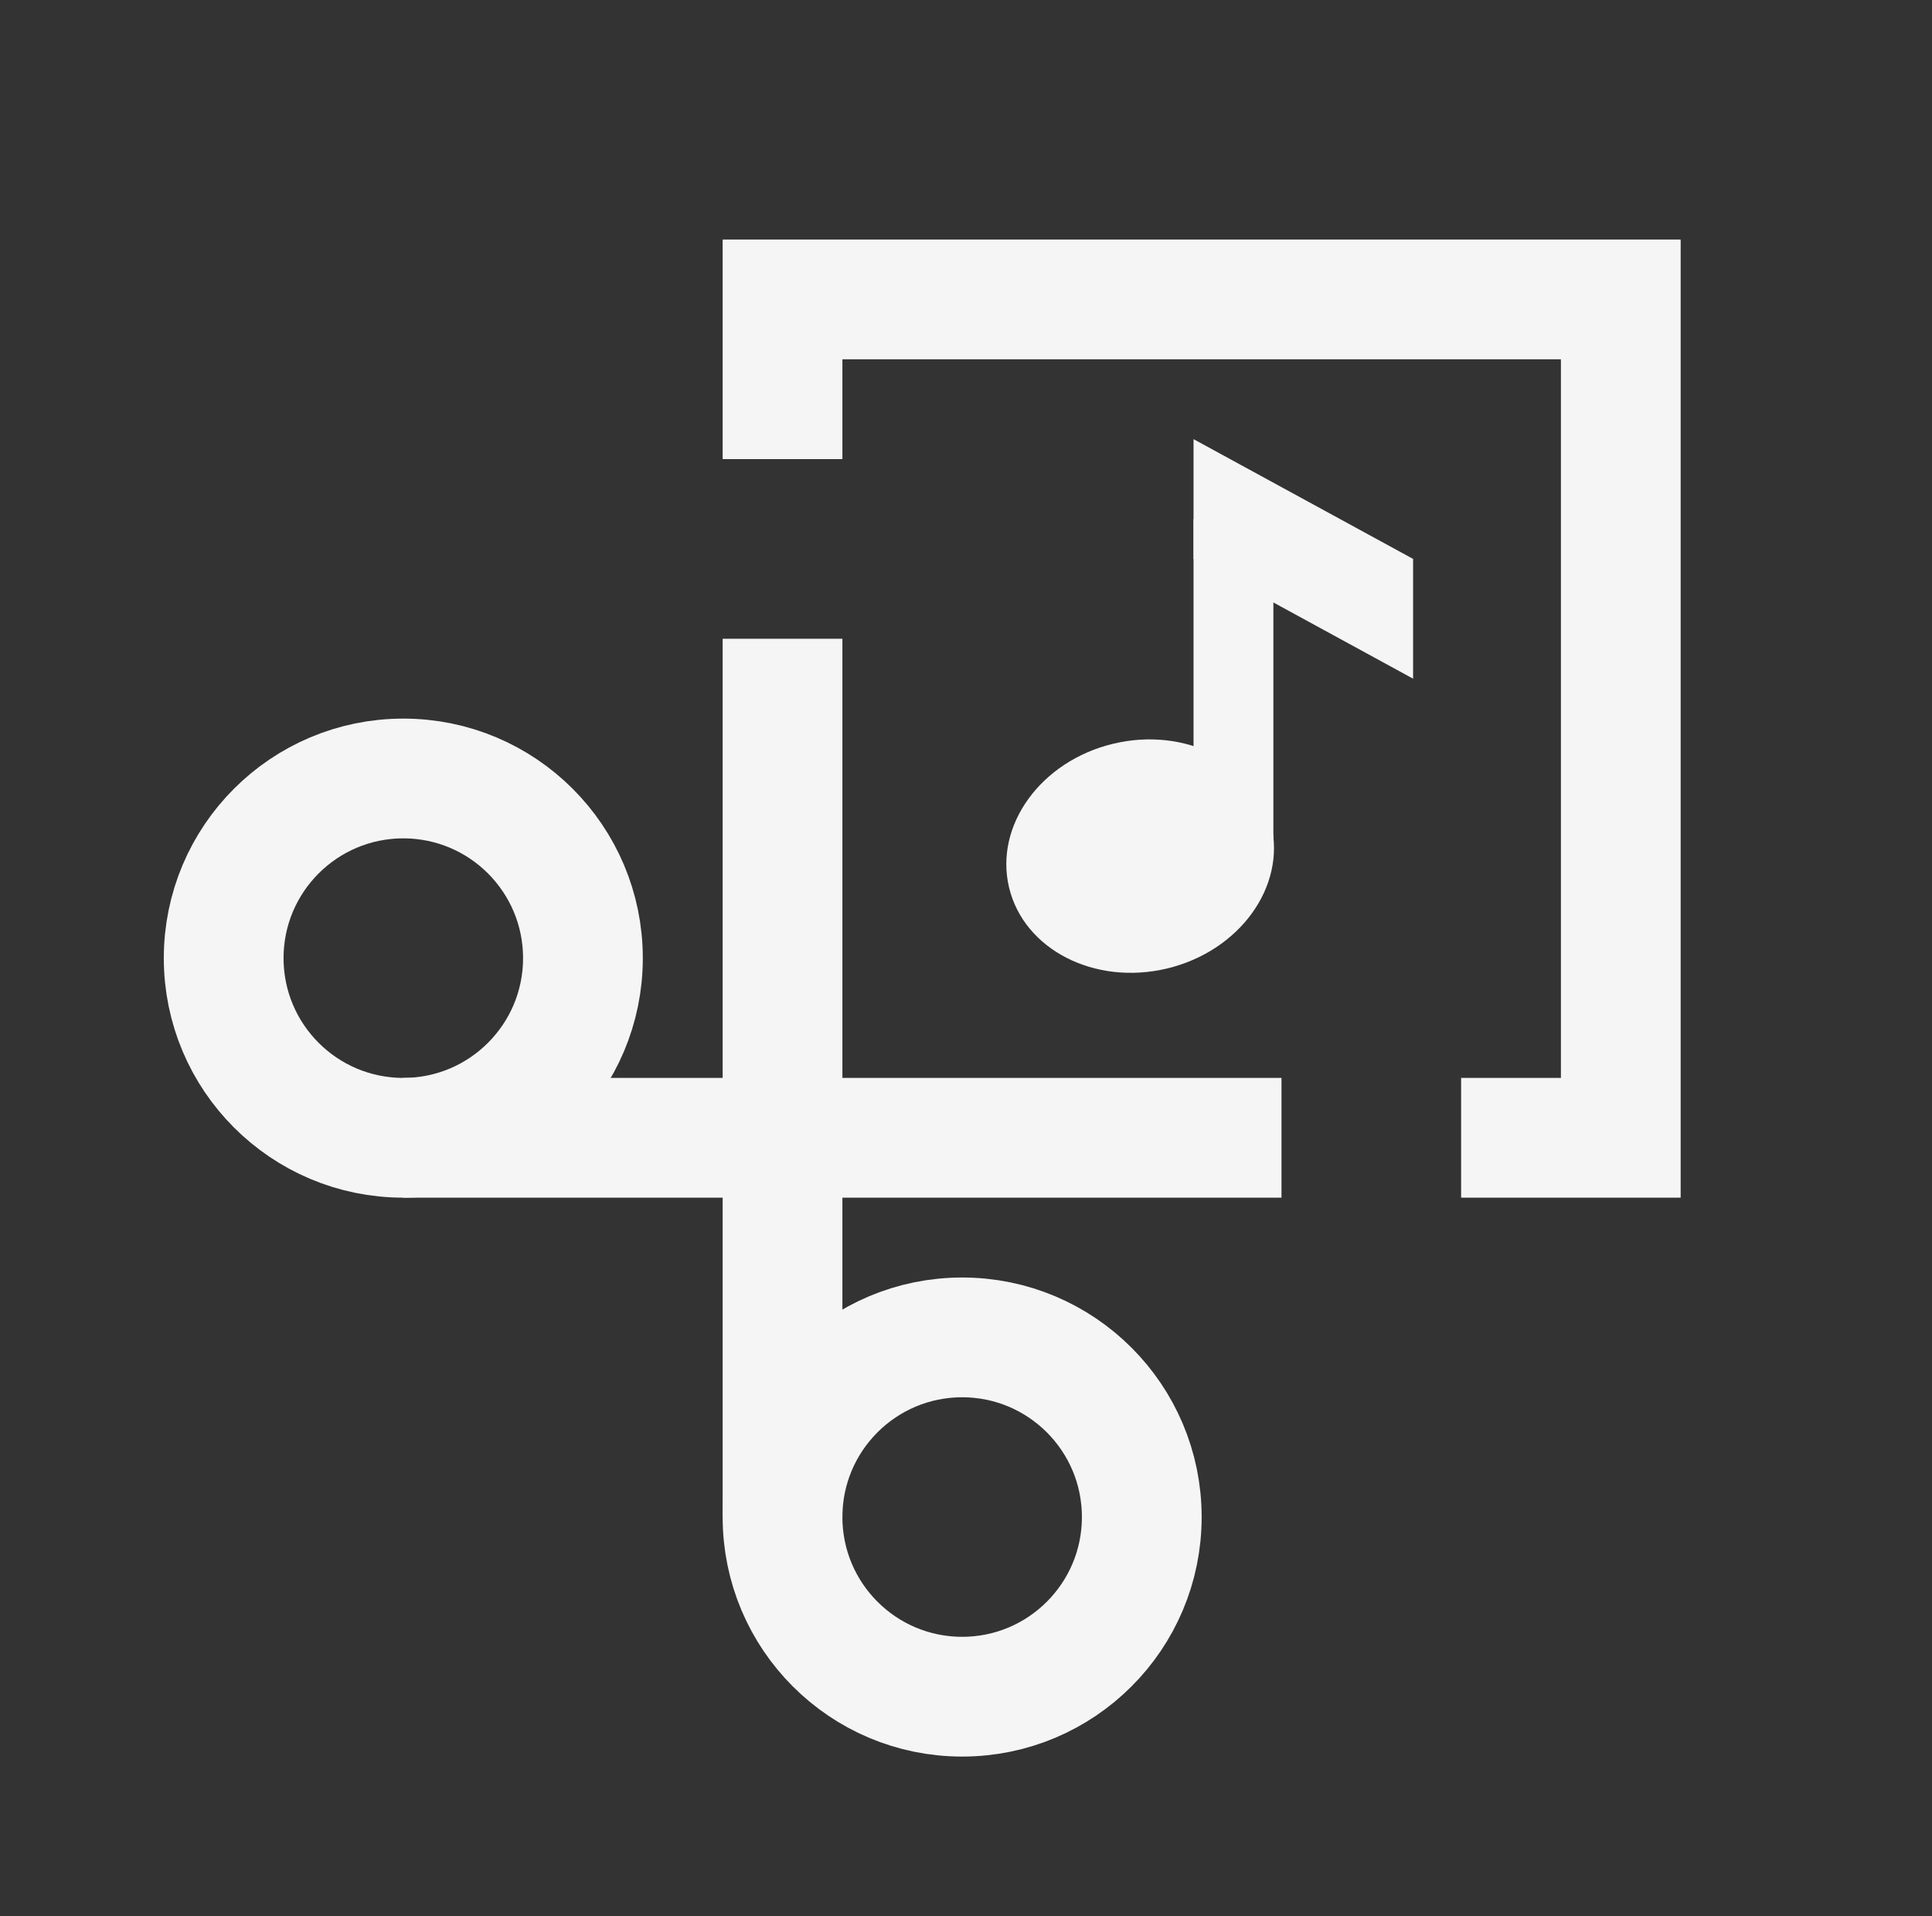
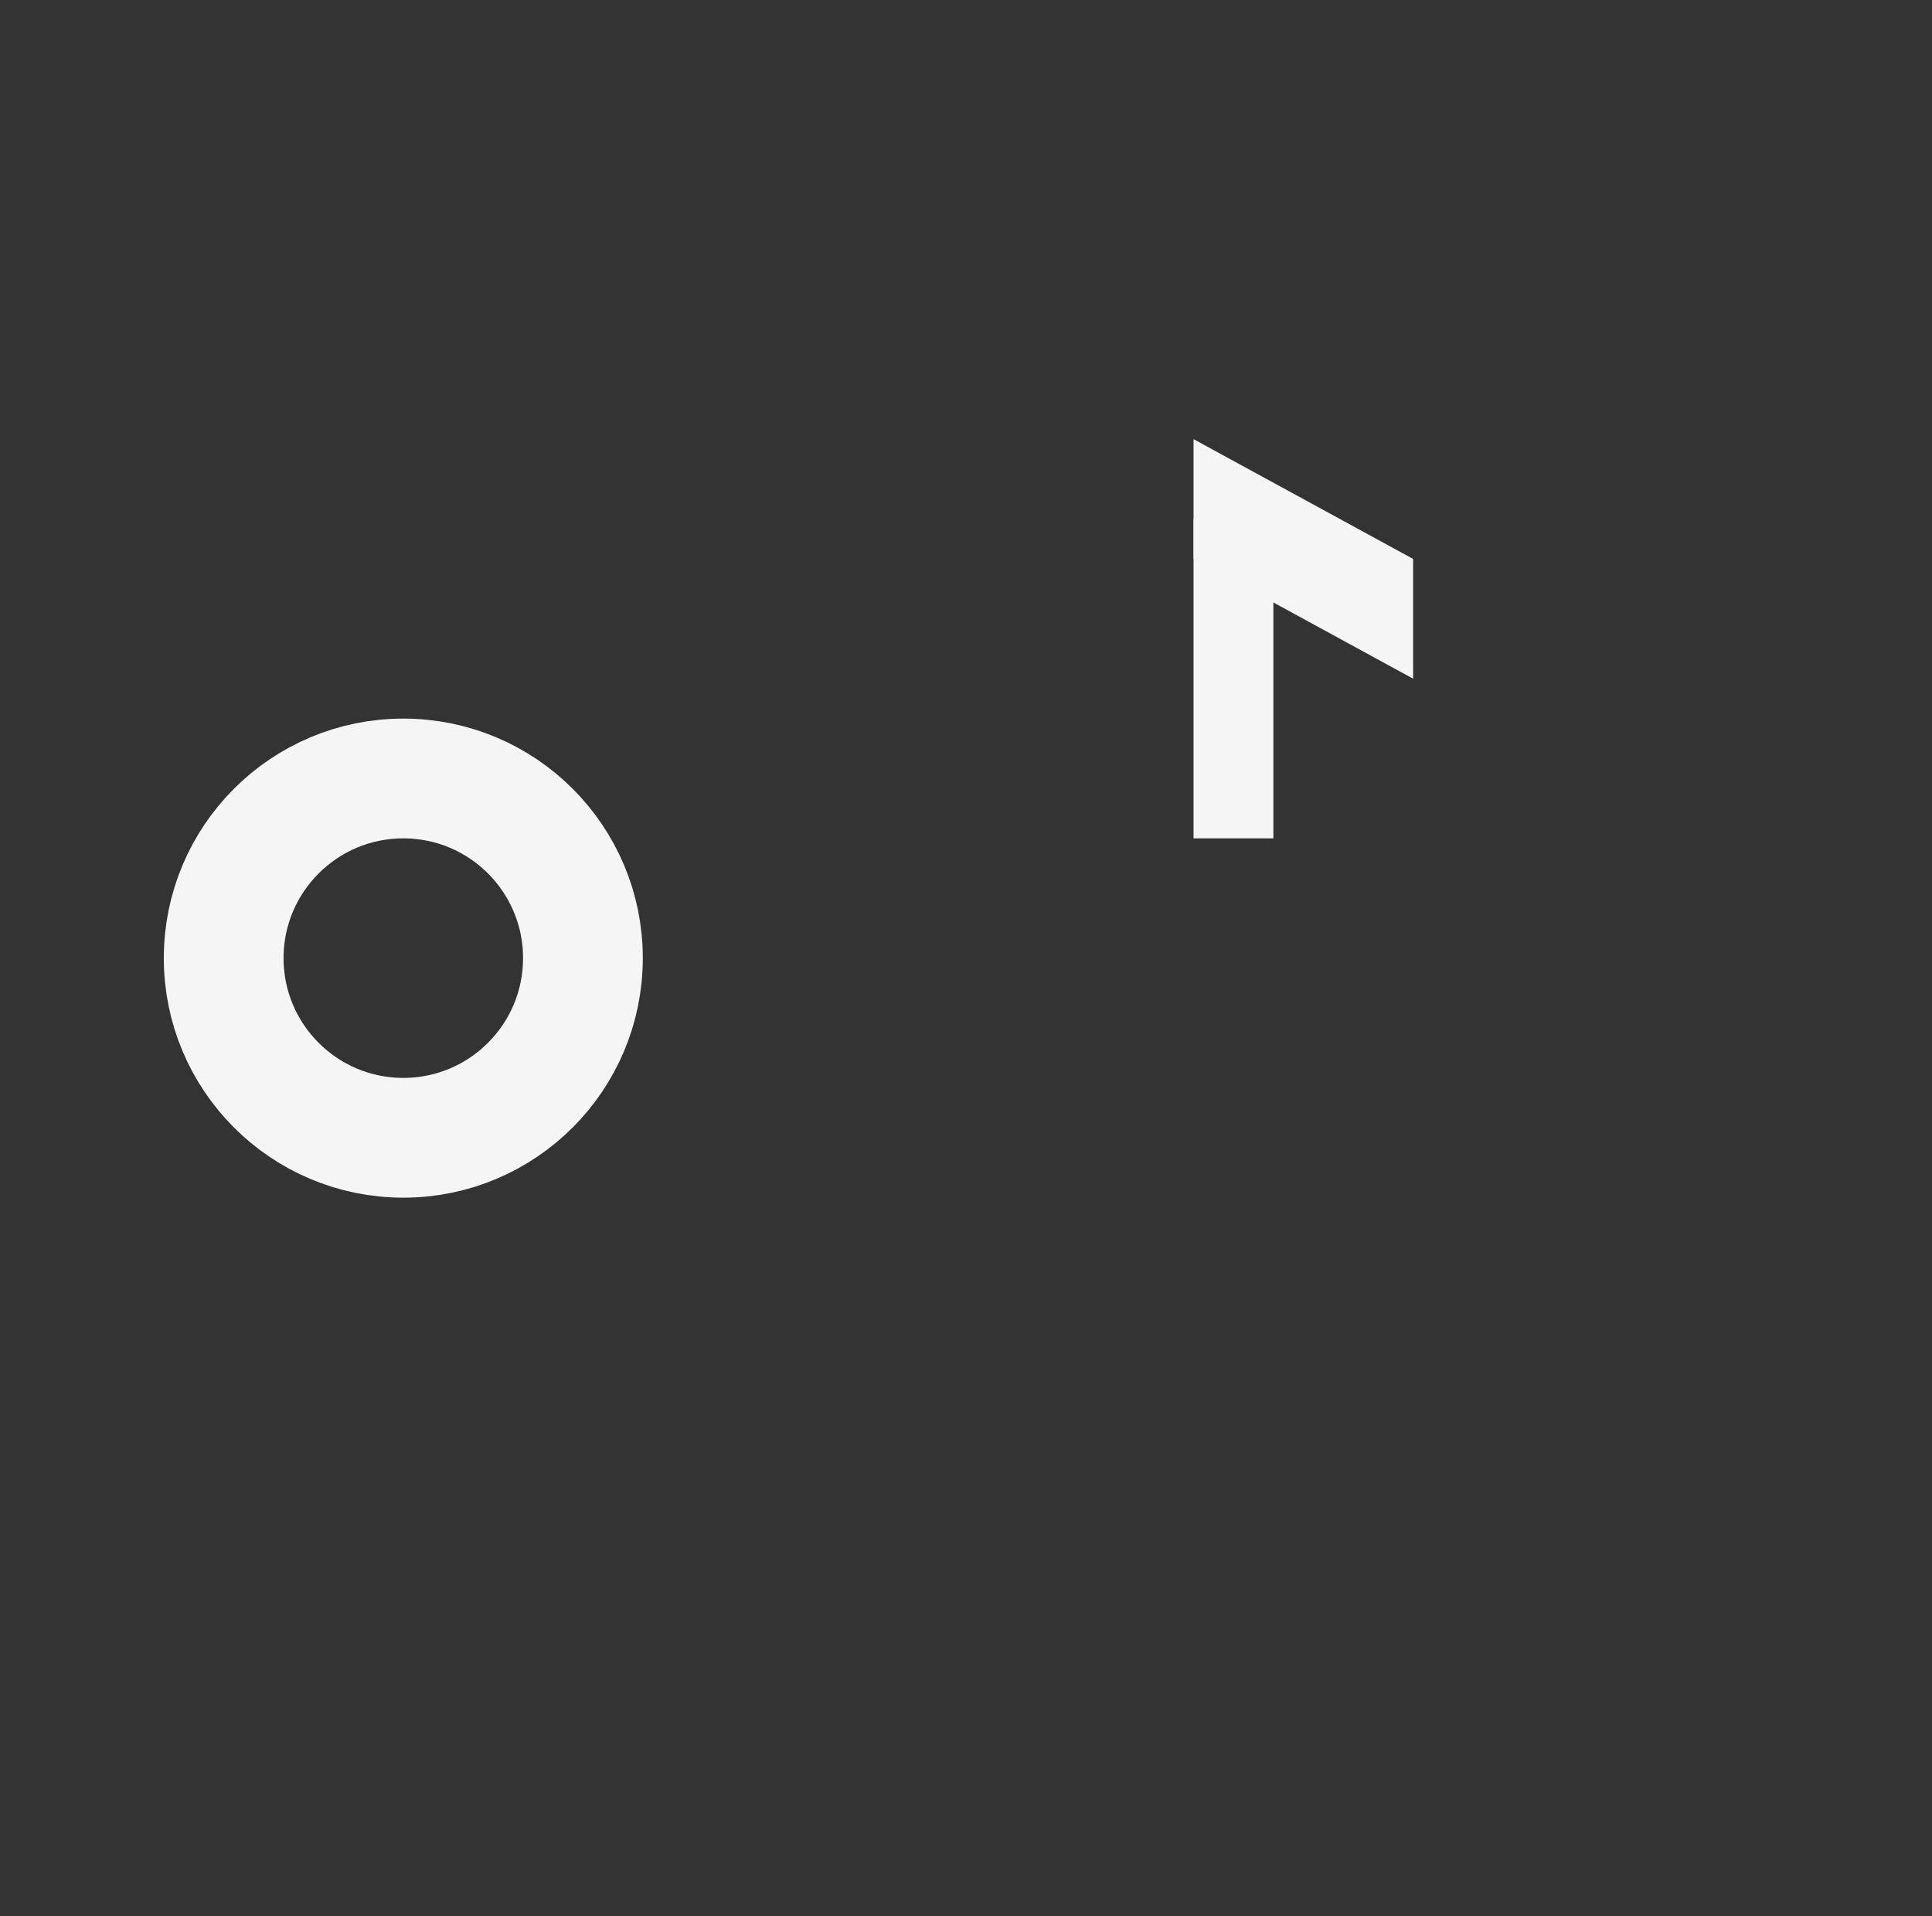
<svg xmlns="http://www.w3.org/2000/svg" width="121" height="120" viewBox="0 0 121 120" fill="none">
  <rect x="0" y="0" width="121" height="120" fill="#333333" stroke="none" />
-   <path fill-rule="evenodd" clip-rule="evenodd" d="M52.759 22.5H97.759V67.5H91.509V75H97.759H105.259V67.5V22.5V15H97.759H52.759H45.259V22.5V28.75H52.759V22.5Z" fill="#F5F5F5" />
-   <path d="M73.096 60.648C77.63 59.559 80.549 55.527 79.616 51.641C78.684 47.755 74.252 45.486 69.718 46.575C65.184 47.663 62.265 51.695 63.198 55.581C64.13 59.468 68.562 61.736 73.096 60.648Z" fill="#F5F5F5" />
  <path d="M77.251 32.5V52.5" stroke="#F5F5F5" stroke-width="5" stroke-miterlimit="10" />
  <path d="M74.751 27.5L88.501 35V42.5L74.751 35V27.5Z" fill="#F5F5F5" />
-   <circle cx="60.259" cy="95" r="11.25" stroke="#F5F5F5" stroke-width="7.5" />
  <circle cx="25.259" cy="60" r="11.25" stroke="#F5F5F5" stroke-width="7.5" />
-   <path d="M49.009 40L49.009 95" stroke="#F5F5F5" stroke-width="7.5" />
-   <path d="M80.259 71.25H25.259" stroke="#F5F5F5" stroke-width="7.5" />
</svg>